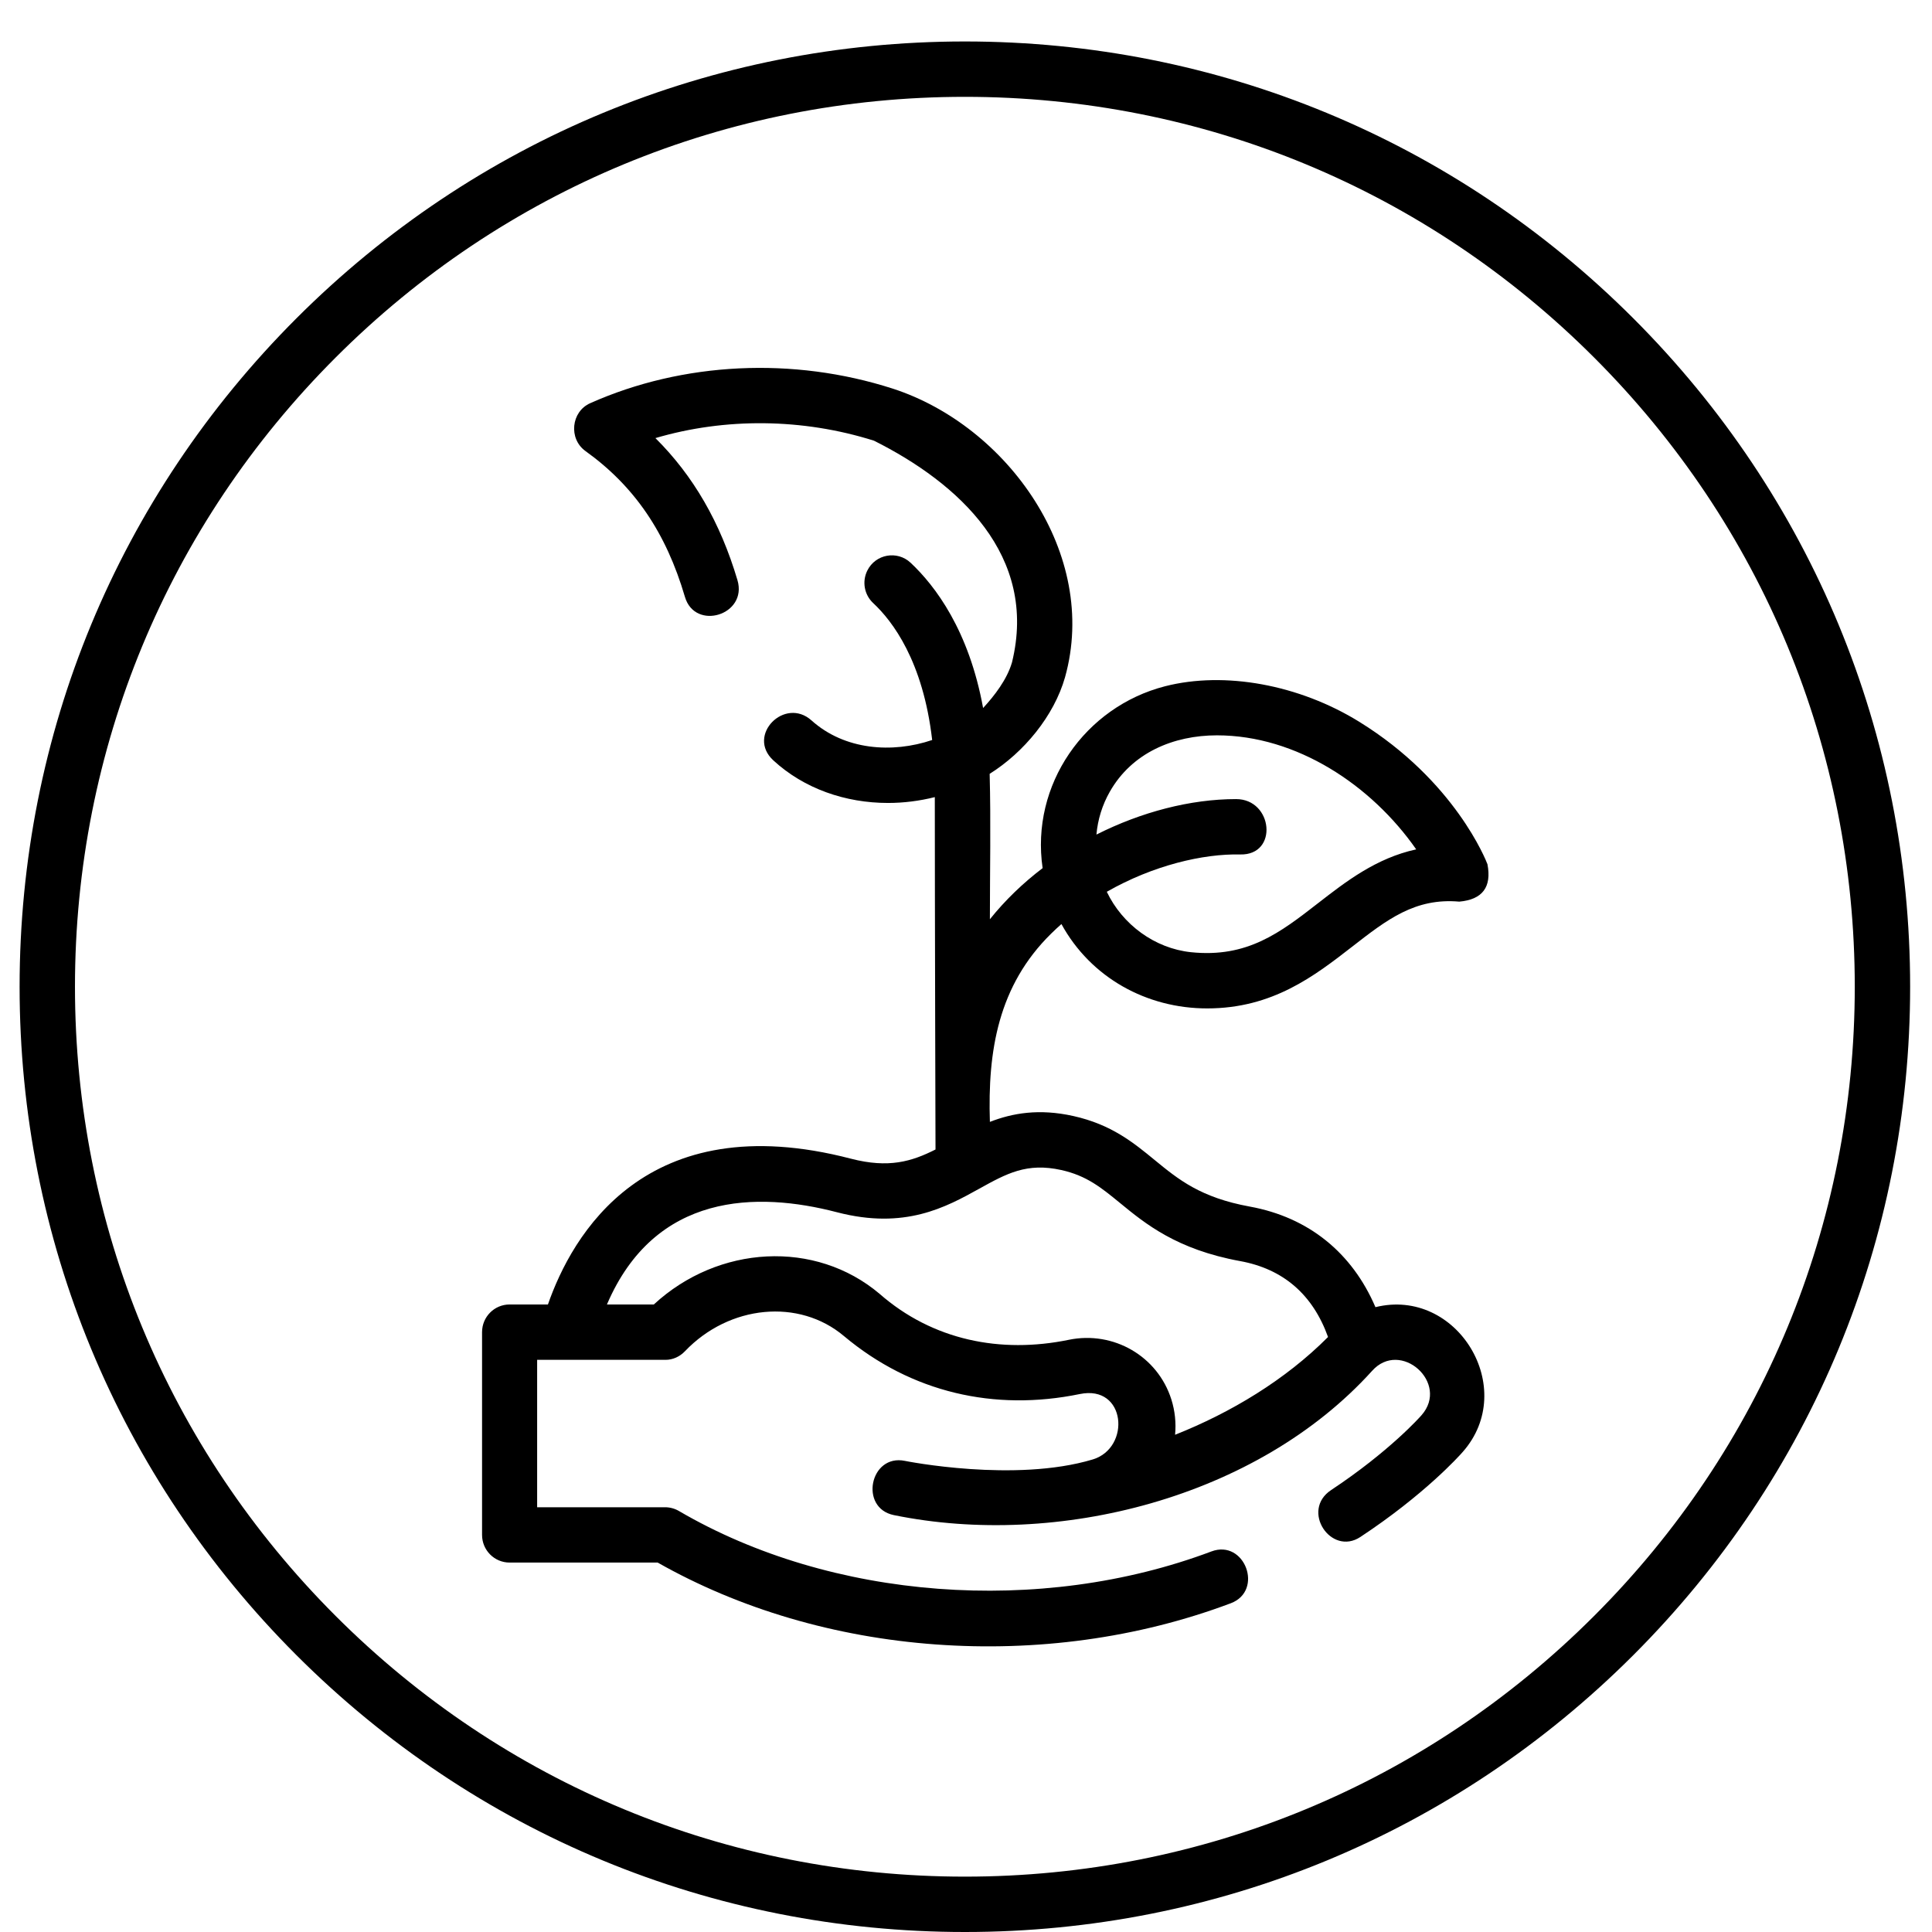
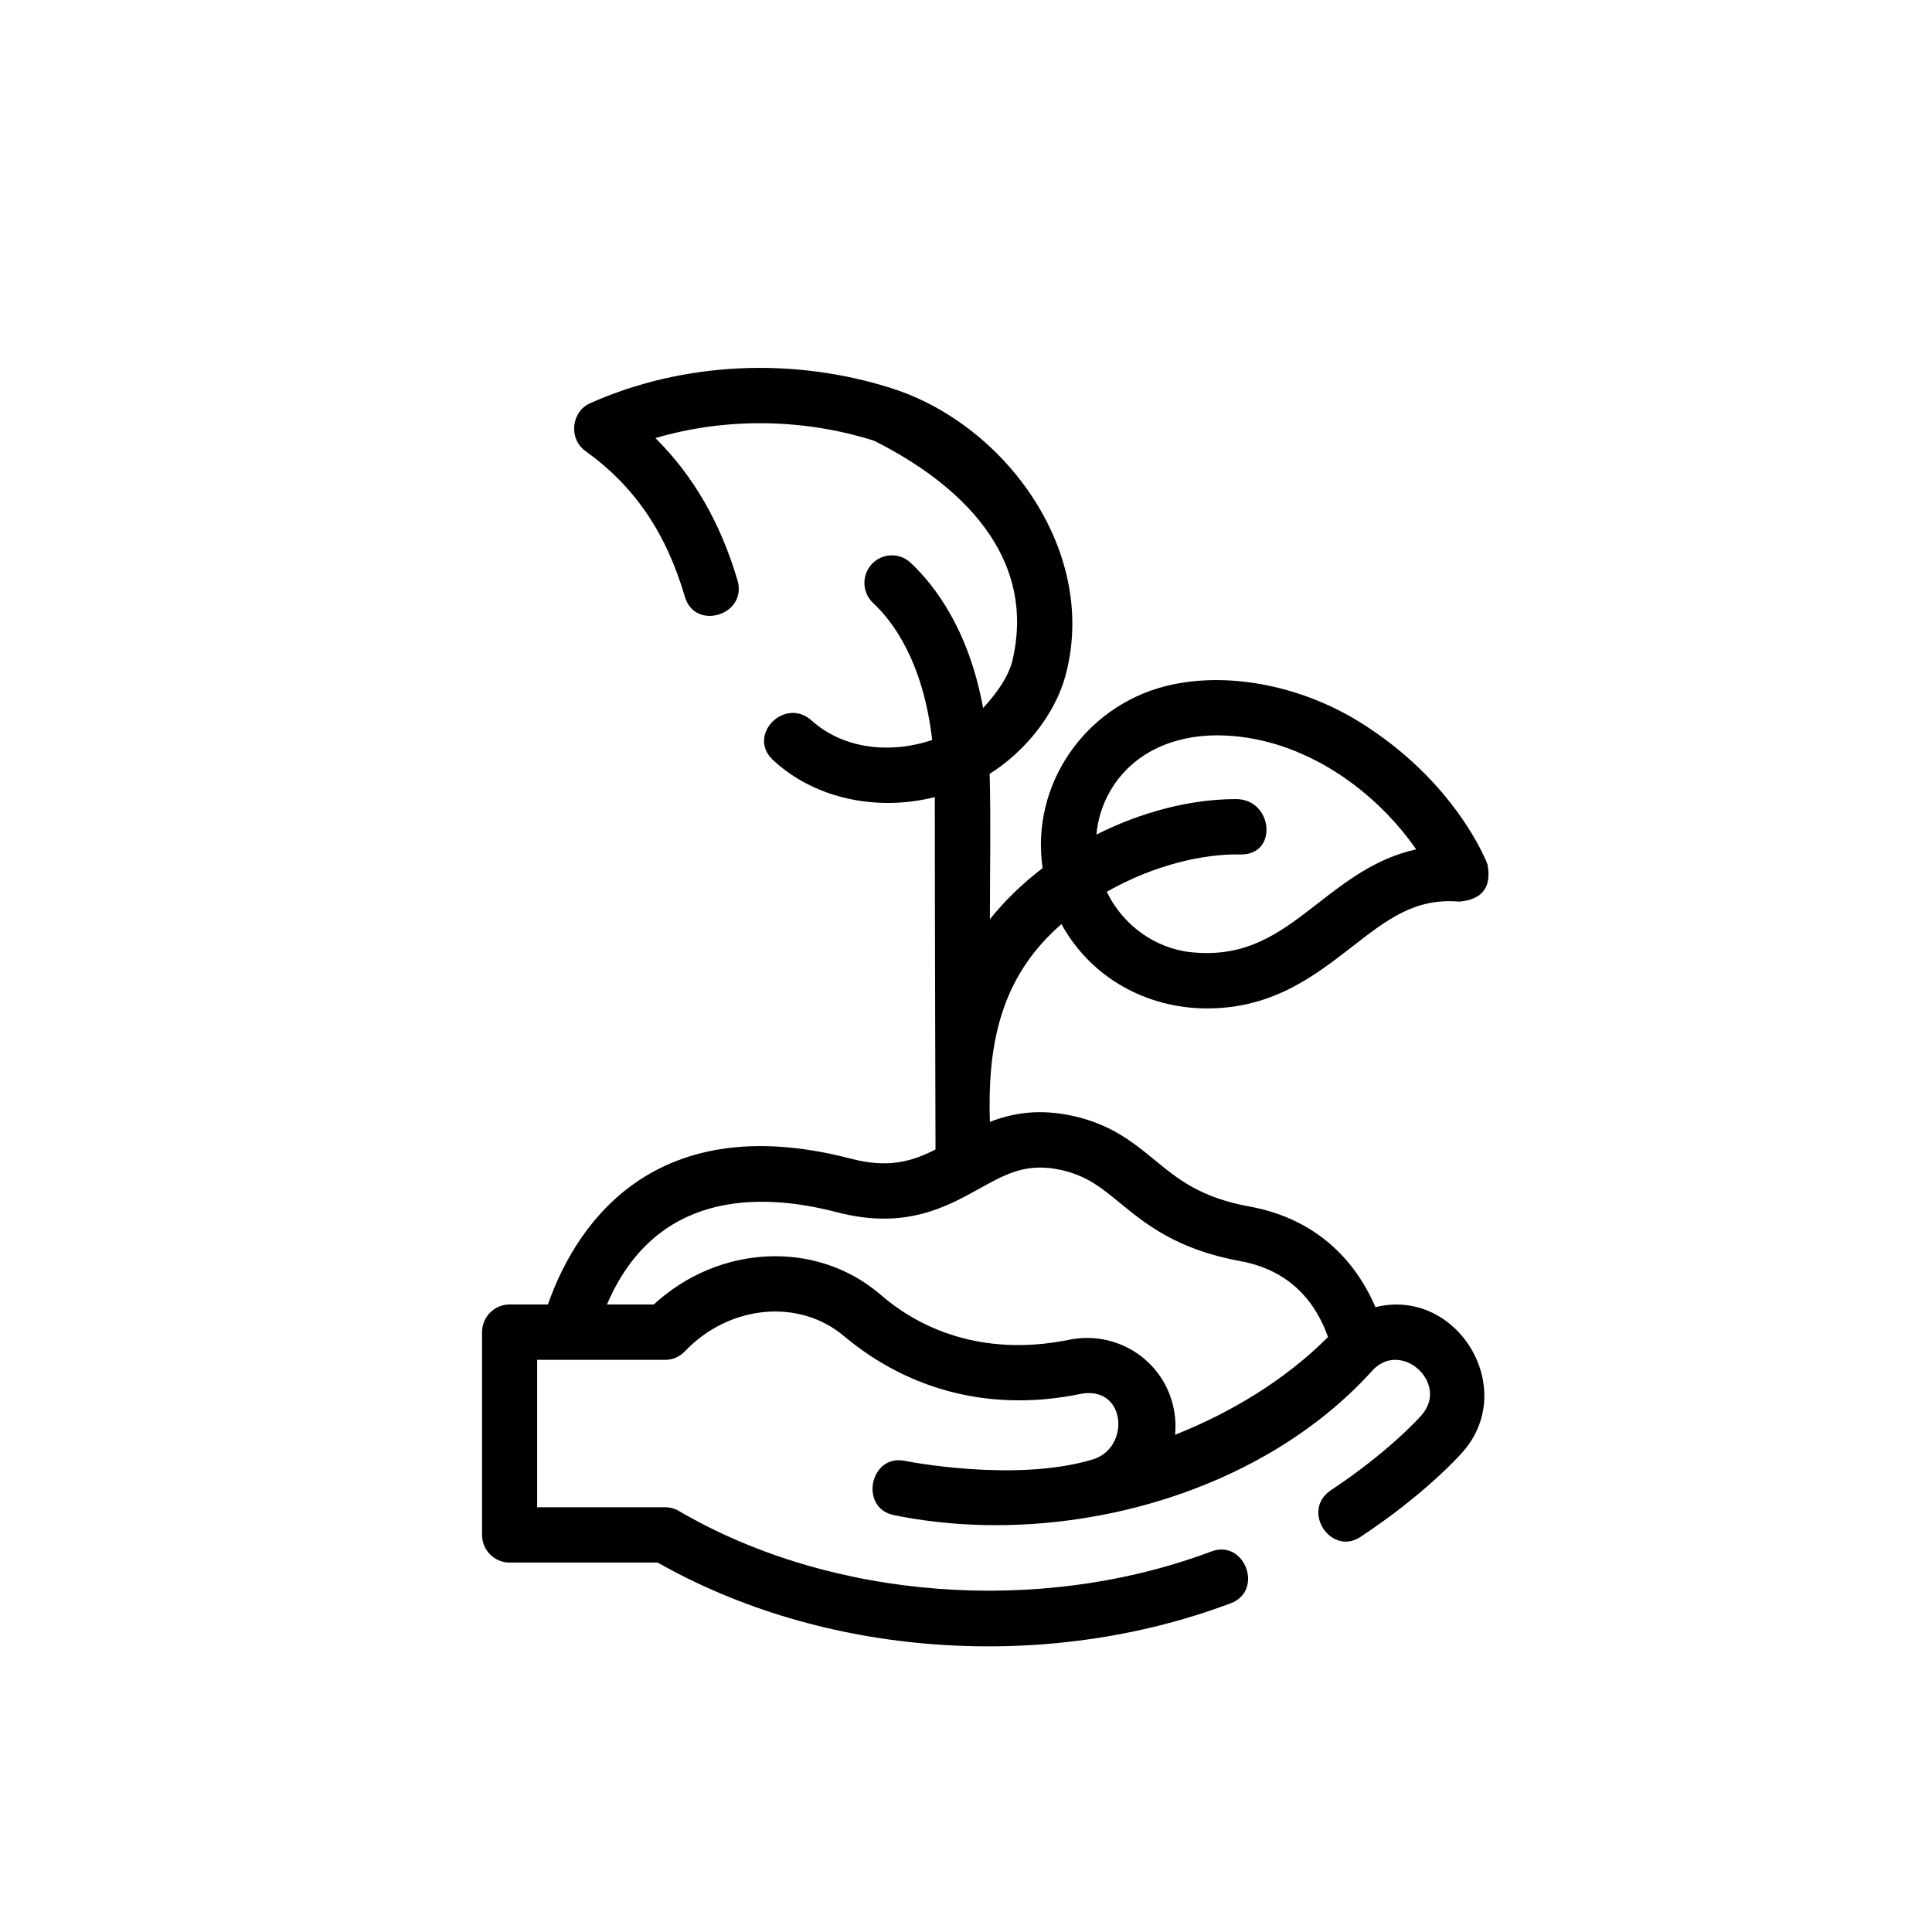
<svg xmlns="http://www.w3.org/2000/svg" width="41px" height="41px" viewBox="0 0 41 41" version="1.1">
  <title>plantacio</title>
  <g id="Mockups" stroke="none" stroke-width="1" fill="none" fill-rule="evenodd">
    <g id="productes-AlbercoquersB" transform="translate(-233, -1801)" fill="#000000" fill-rule="nonzero">
      <g id="plantacio" transform="translate(233.416, 1802)">
-         <path d="M34.245,5.755 C30.456,1.967 25.418,-0.12 20.06,-0.12 C14.702,-0.12 9.664,1.967 5.875,5.755 C2.087,9.544 0,14.582 0,19.94 C0,25.298 2.087,30.336 5.875,34.125 C9.664,37.913 14.702,40 20.06,40 C25.418,40 30.456,37.913 34.245,34.125 C38.033,30.336 40.12,25.298 40.12,19.94 C40.12,14.582 38.033,9.544 34.245,5.755 Z M33.413,33.293 C29.847,36.86 25.104,38.825 20.06,38.825 C15.016,38.825 10.273,36.86 6.707,33.293 C3.14,29.727 1.175,24.984 1.175,19.94 C1.175,14.896 3.14,10.153 6.707,6.587 C10.273,3.02 15.016,1.055 20.06,1.055 C25.104,1.055 29.847,3.02 33.413,6.587 C36.98,10.153 38.945,14.896 38.945,19.94 C38.945,24.984 36.98,29.727 33.413,33.293 Z" id="Shape" />
        <path d="M21.892,18.812 C21.963,18.742 22.035,18.675 22.109,18.61 C22.734,19.751 23.921,20.401 25.203,20.4 C26.591,20.4 27.48,19.71 28.274,19.094 C29.023,18.511 29.615,18.052 30.553,18.134 C31.044,18.09 31.243,17.826 31.15,17.34 C31.123,17.268 30.464,15.576 28.432,14.319 C27.154,13.528 25.573,13.239 24.306,13.564 C22.608,14.001 21.451,15.653 21.71,17.423 C21.297,17.737 20.916,18.102 20.591,18.508 C20.591,17.48 20.613,16.45 20.586,15.422 C21.309,14.969 21.952,14.196 22.186,13.371 C22.915,10.761 20.965,8.037 18.529,7.247 C16.416,6.567 14.076,6.68 12.11,7.556 C11.703,7.736 11.647,8.311 12.007,8.571 C13.047,9.317 13.718,10.301 14.119,11.666 C14.333,12.396 15.453,12.052 15.234,11.312 C14.872,10.09 14.298,9.096 13.493,8.297 C14.974,7.861 16.616,7.874 18.131,8.352 C19.928,9.252 21.616,10.791 21.06,13.057 C20.953,13.422 20.689,13.763 20.447,14.025 C20.146,12.377 19.432,11.434 18.909,10.943 C18.624,10.676 18.164,10.758 17.99,11.108 C17.874,11.341 17.925,11.622 18.115,11.799 C18.523,12.179 19.174,13.031 19.366,14.704 C18.518,14.991 17.507,14.919 16.806,14.289 C16.238,13.779 15.419,14.604 15.994,15.135 C16.648,15.739 17.529,16.04 18.429,16.04 C18.76,16.04 19.095,15.998 19.422,15.916 C19.422,18.247 19.437,23.394 19.437,23.394 C18.933,23.649 18.443,23.797 17.641,23.589 C13.278,22.452 11.718,25.227 11.212,26.683 L10.398,26.683 C10.075,26.683 9.814,26.946 9.814,27.27 L9.814,31.573 C9.814,31.897 10.075,32.16 10.398,32.16 L13.541,32.16 C15.274,33.143 17.312,33.744 19.447,33.898 C21.557,34.051 23.718,33.77 25.702,33.024 C26.41,32.758 26,31.658 25.292,31.924 C21.658,33.291 17.224,32.955 13.994,31.067 C13.904,31.014 13.802,30.986 13.697,30.986 L10.983,30.986 L10.983,27.858 L13.707,27.858 C13.864,27.858 14.012,27.789 14.12,27.675 C15.06,26.69 16.543,26.549 17.496,27.355 C18.925,28.552 20.688,28.956 22.498,28.584 C23.482,28.38 23.586,29.724 22.776,29.971 C21.125,30.469 18.809,30.007 18.787,30.002 C18.046,29.85 17.812,31.001 18.553,31.153 C22.028,31.863 26.261,30.789 28.7,28.094 C29.304,27.414 30.354,28.351 29.75,29.034 C29.723,29.066 29.067,29.804 27.833,30.621 C27.179,31.054 27.83,32.028 28.453,31.617 C29.806,30.724 30.546,29.904 30.625,29.813 C31.816,28.465 30.507,26.311 28.773,26.74 C28.277,25.583 27.352,24.833 26.109,24.606 C25.06,24.415 24.59,24.029 24.091,23.62 C23.638,23.248 23.169,22.863 22.359,22.683 C21.632,22.522 21.07,22.622 20.591,22.808 C20.542,21.299 20.768,19.916 21.892,18.812 L21.892,18.812 Z M23.135,15.803 C23.605,14.974 24.487,14.605 25.409,14.605 C27.102,14.605 28.689,15.664 29.638,17.025 C28.787,17.21 28.144,17.71 27.559,18.164 C26.752,18.791 26.055,19.332 24.857,19.207 C24.089,19.126 23.404,18.621 23.072,17.925 C24.056,17.363 25.117,17.115 25.905,17.133 C26.717,17.151 26.599,15.958 25.816,15.958 C24.846,15.958 23.802,16.232 22.852,16.711 C22.88,16.395 22.974,16.086 23.135,15.803 L23.135,15.803 Z M22.107,23.83 C22.646,23.95 22.957,24.206 23.352,24.529 C23.888,24.969 24.555,25.516 25.9,25.762 C26.817,25.929 27.443,26.472 27.767,27.373 C26.862,28.283 25.706,28.978 24.521,29.448 C24.545,29.198 24.519,28.942 24.442,28.698 C24.152,27.781 23.215,27.237 22.264,27.433 C20.82,27.73 19.377,27.444 18.25,26.457 C16.887,25.305 14.829,25.418 13.459,26.683 L12.464,26.683 C13.486,24.299 15.652,24.284 17.347,24.726 C18.787,25.101 19.659,24.617 20.36,24.229 C20.948,23.903 21.373,23.668 22.107,23.83 L22.107,23.83 Z" id="Shape" />
      </g>
    </g>
  </g>
</svg>